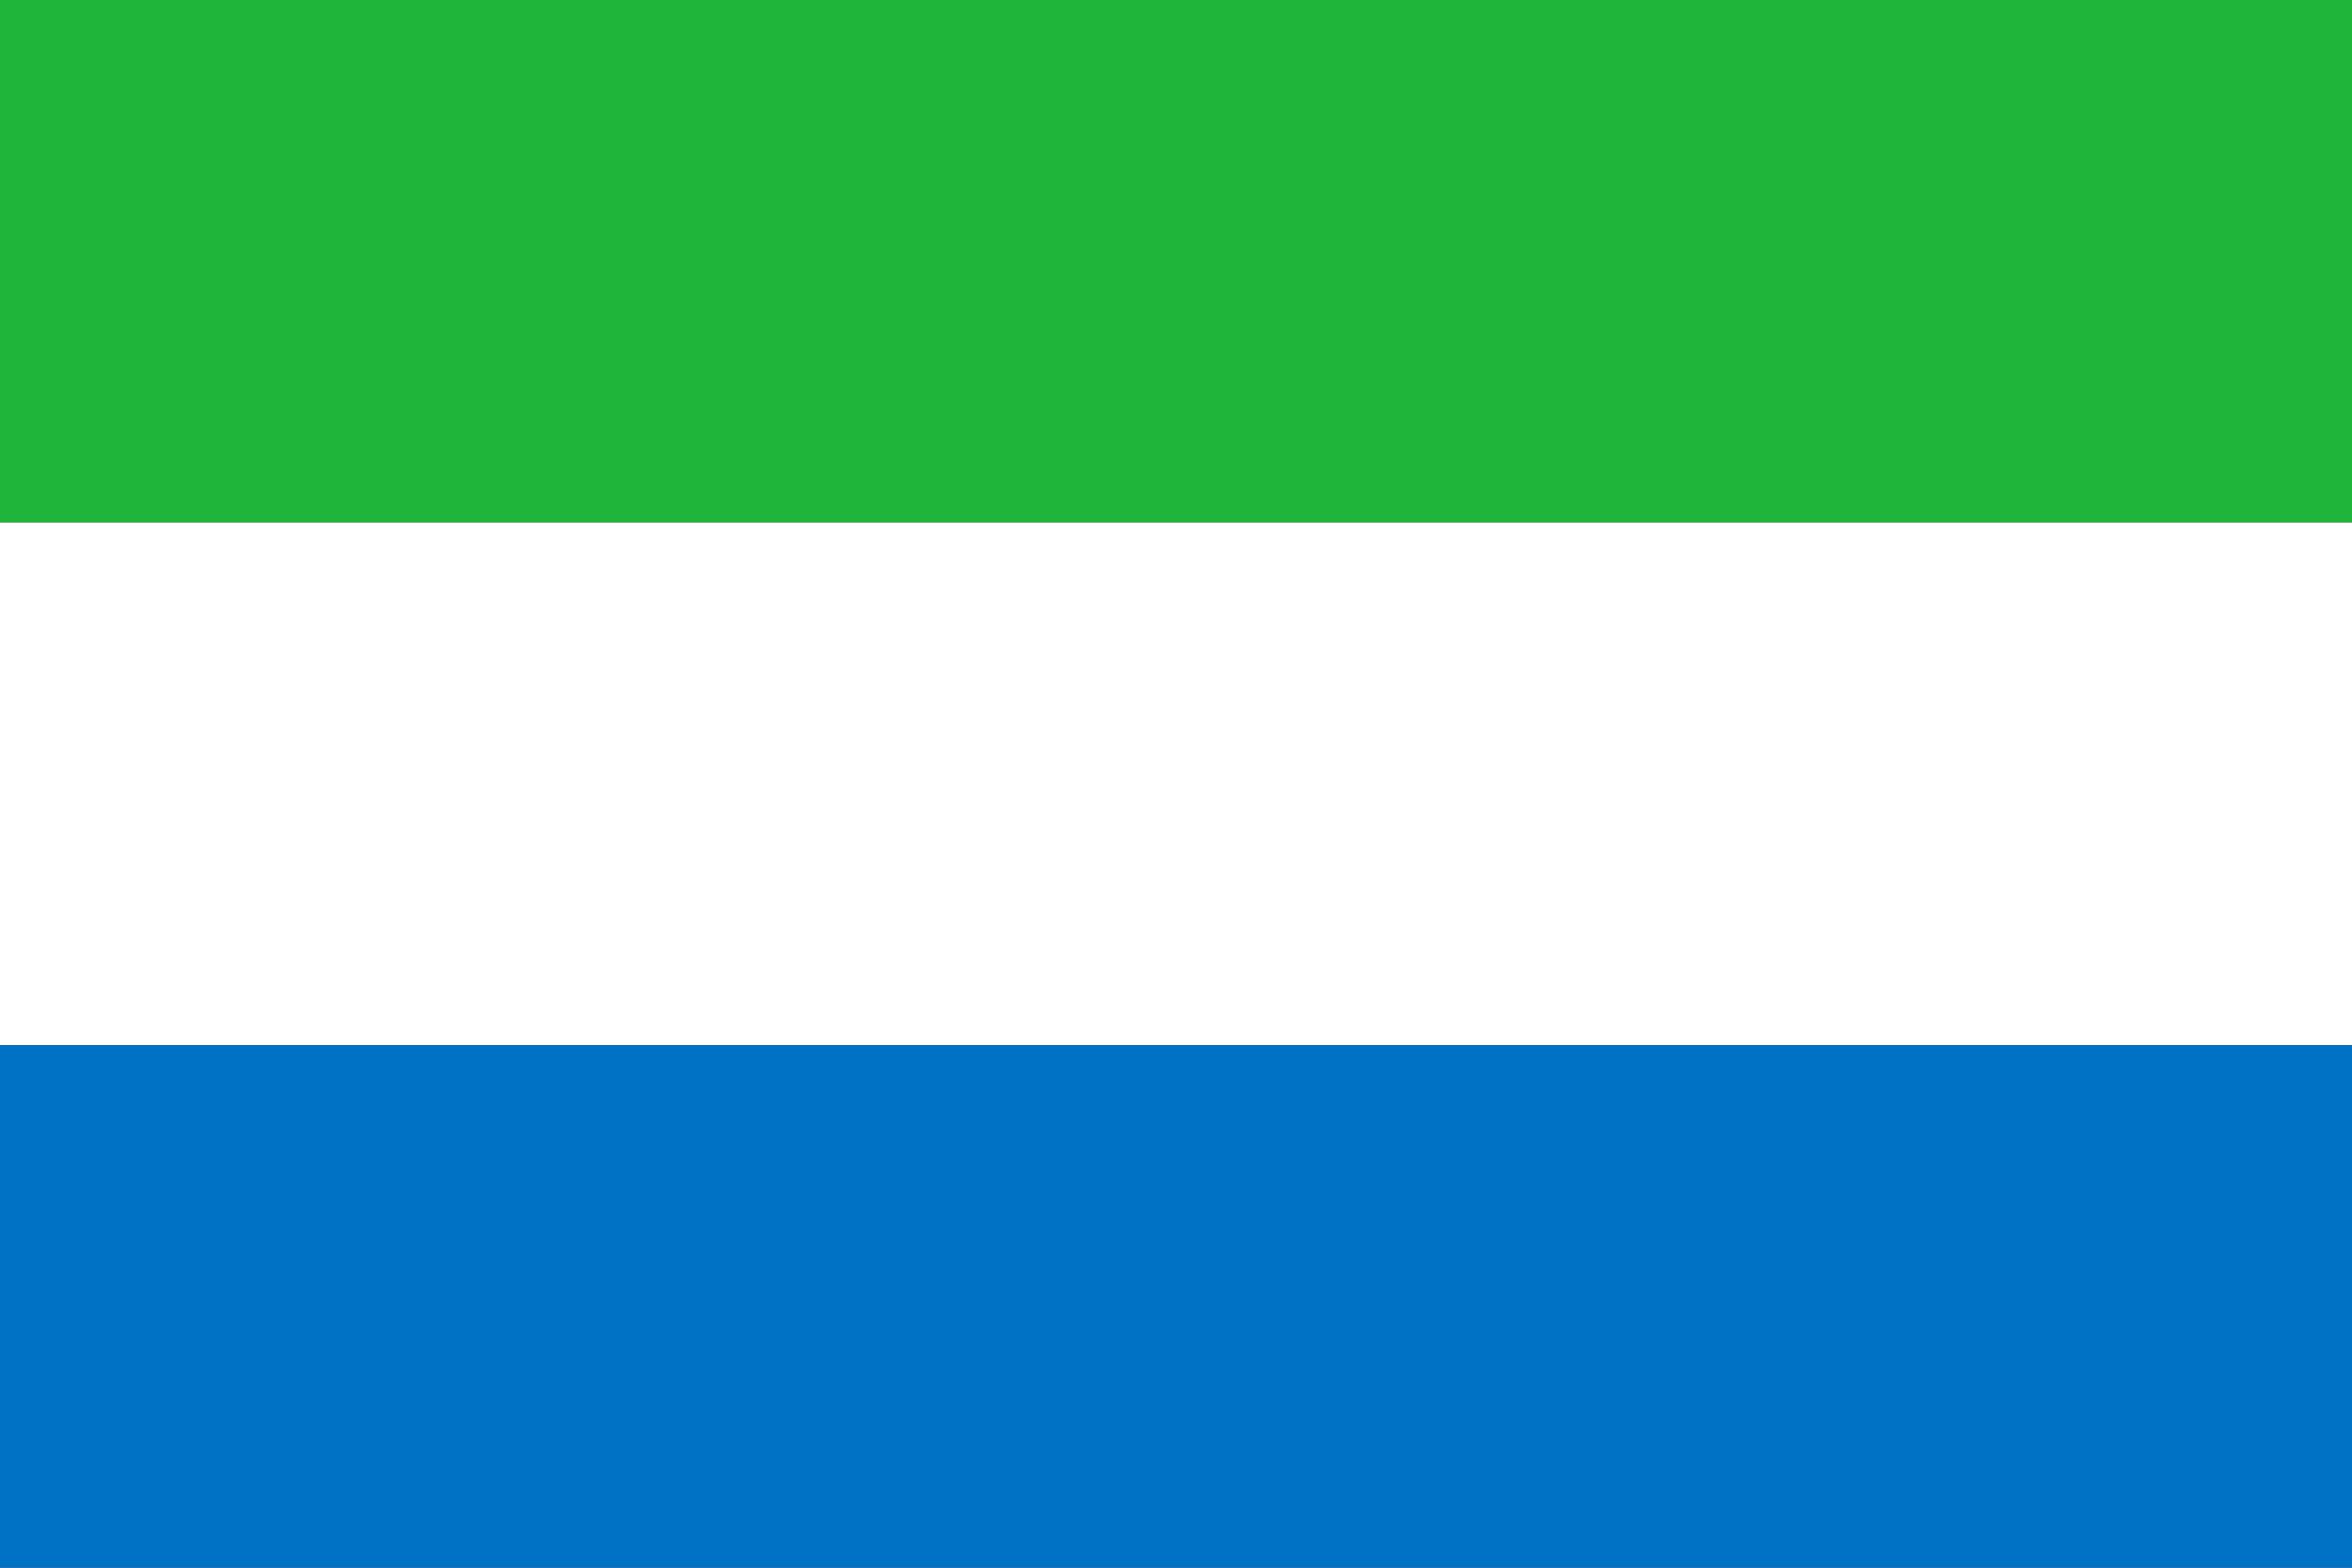
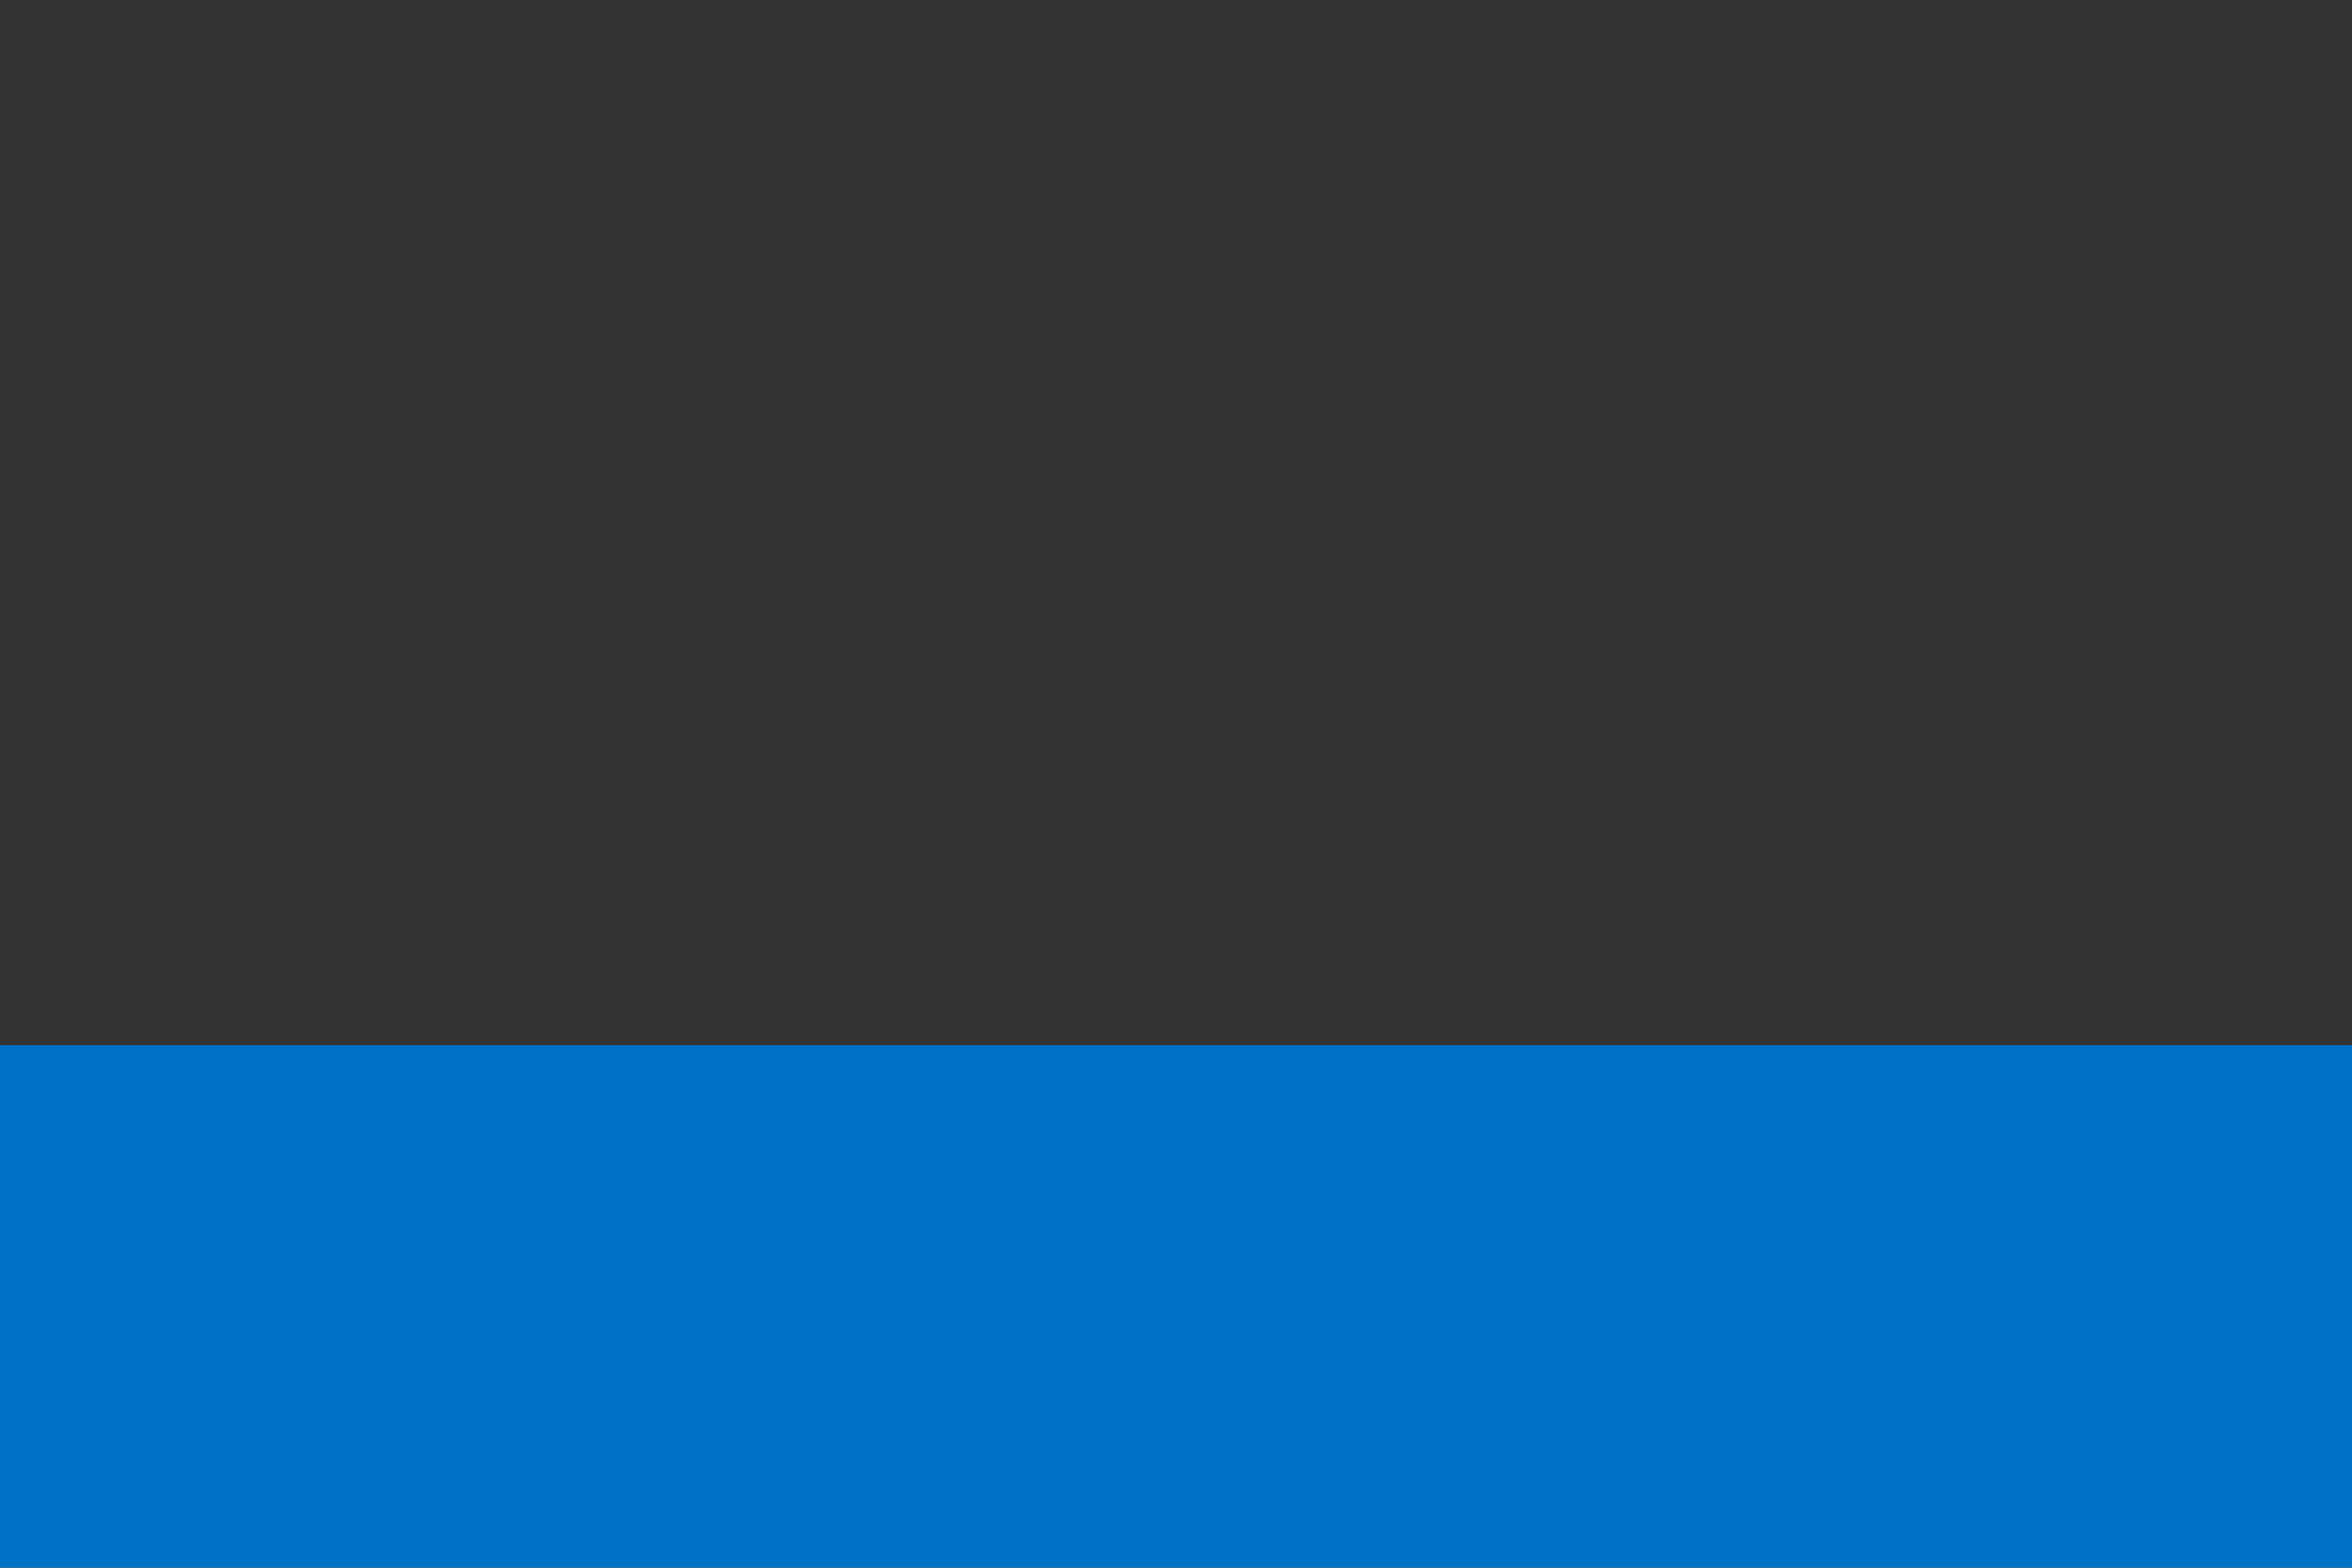
<svg xmlns="http://www.w3.org/2000/svg" width="450" height="300">
  <rect width="100%" height="100%" fill="#333333" stroke="none" />
-   <path fill="#1EB53A" d="M0 0h450v100h-450z" />
-   <path fill="#FFF" d="M0 100h450v100h-450z" />
  <path fill="#0072C6" d="M0 200h450v100h-450z" />
</svg>